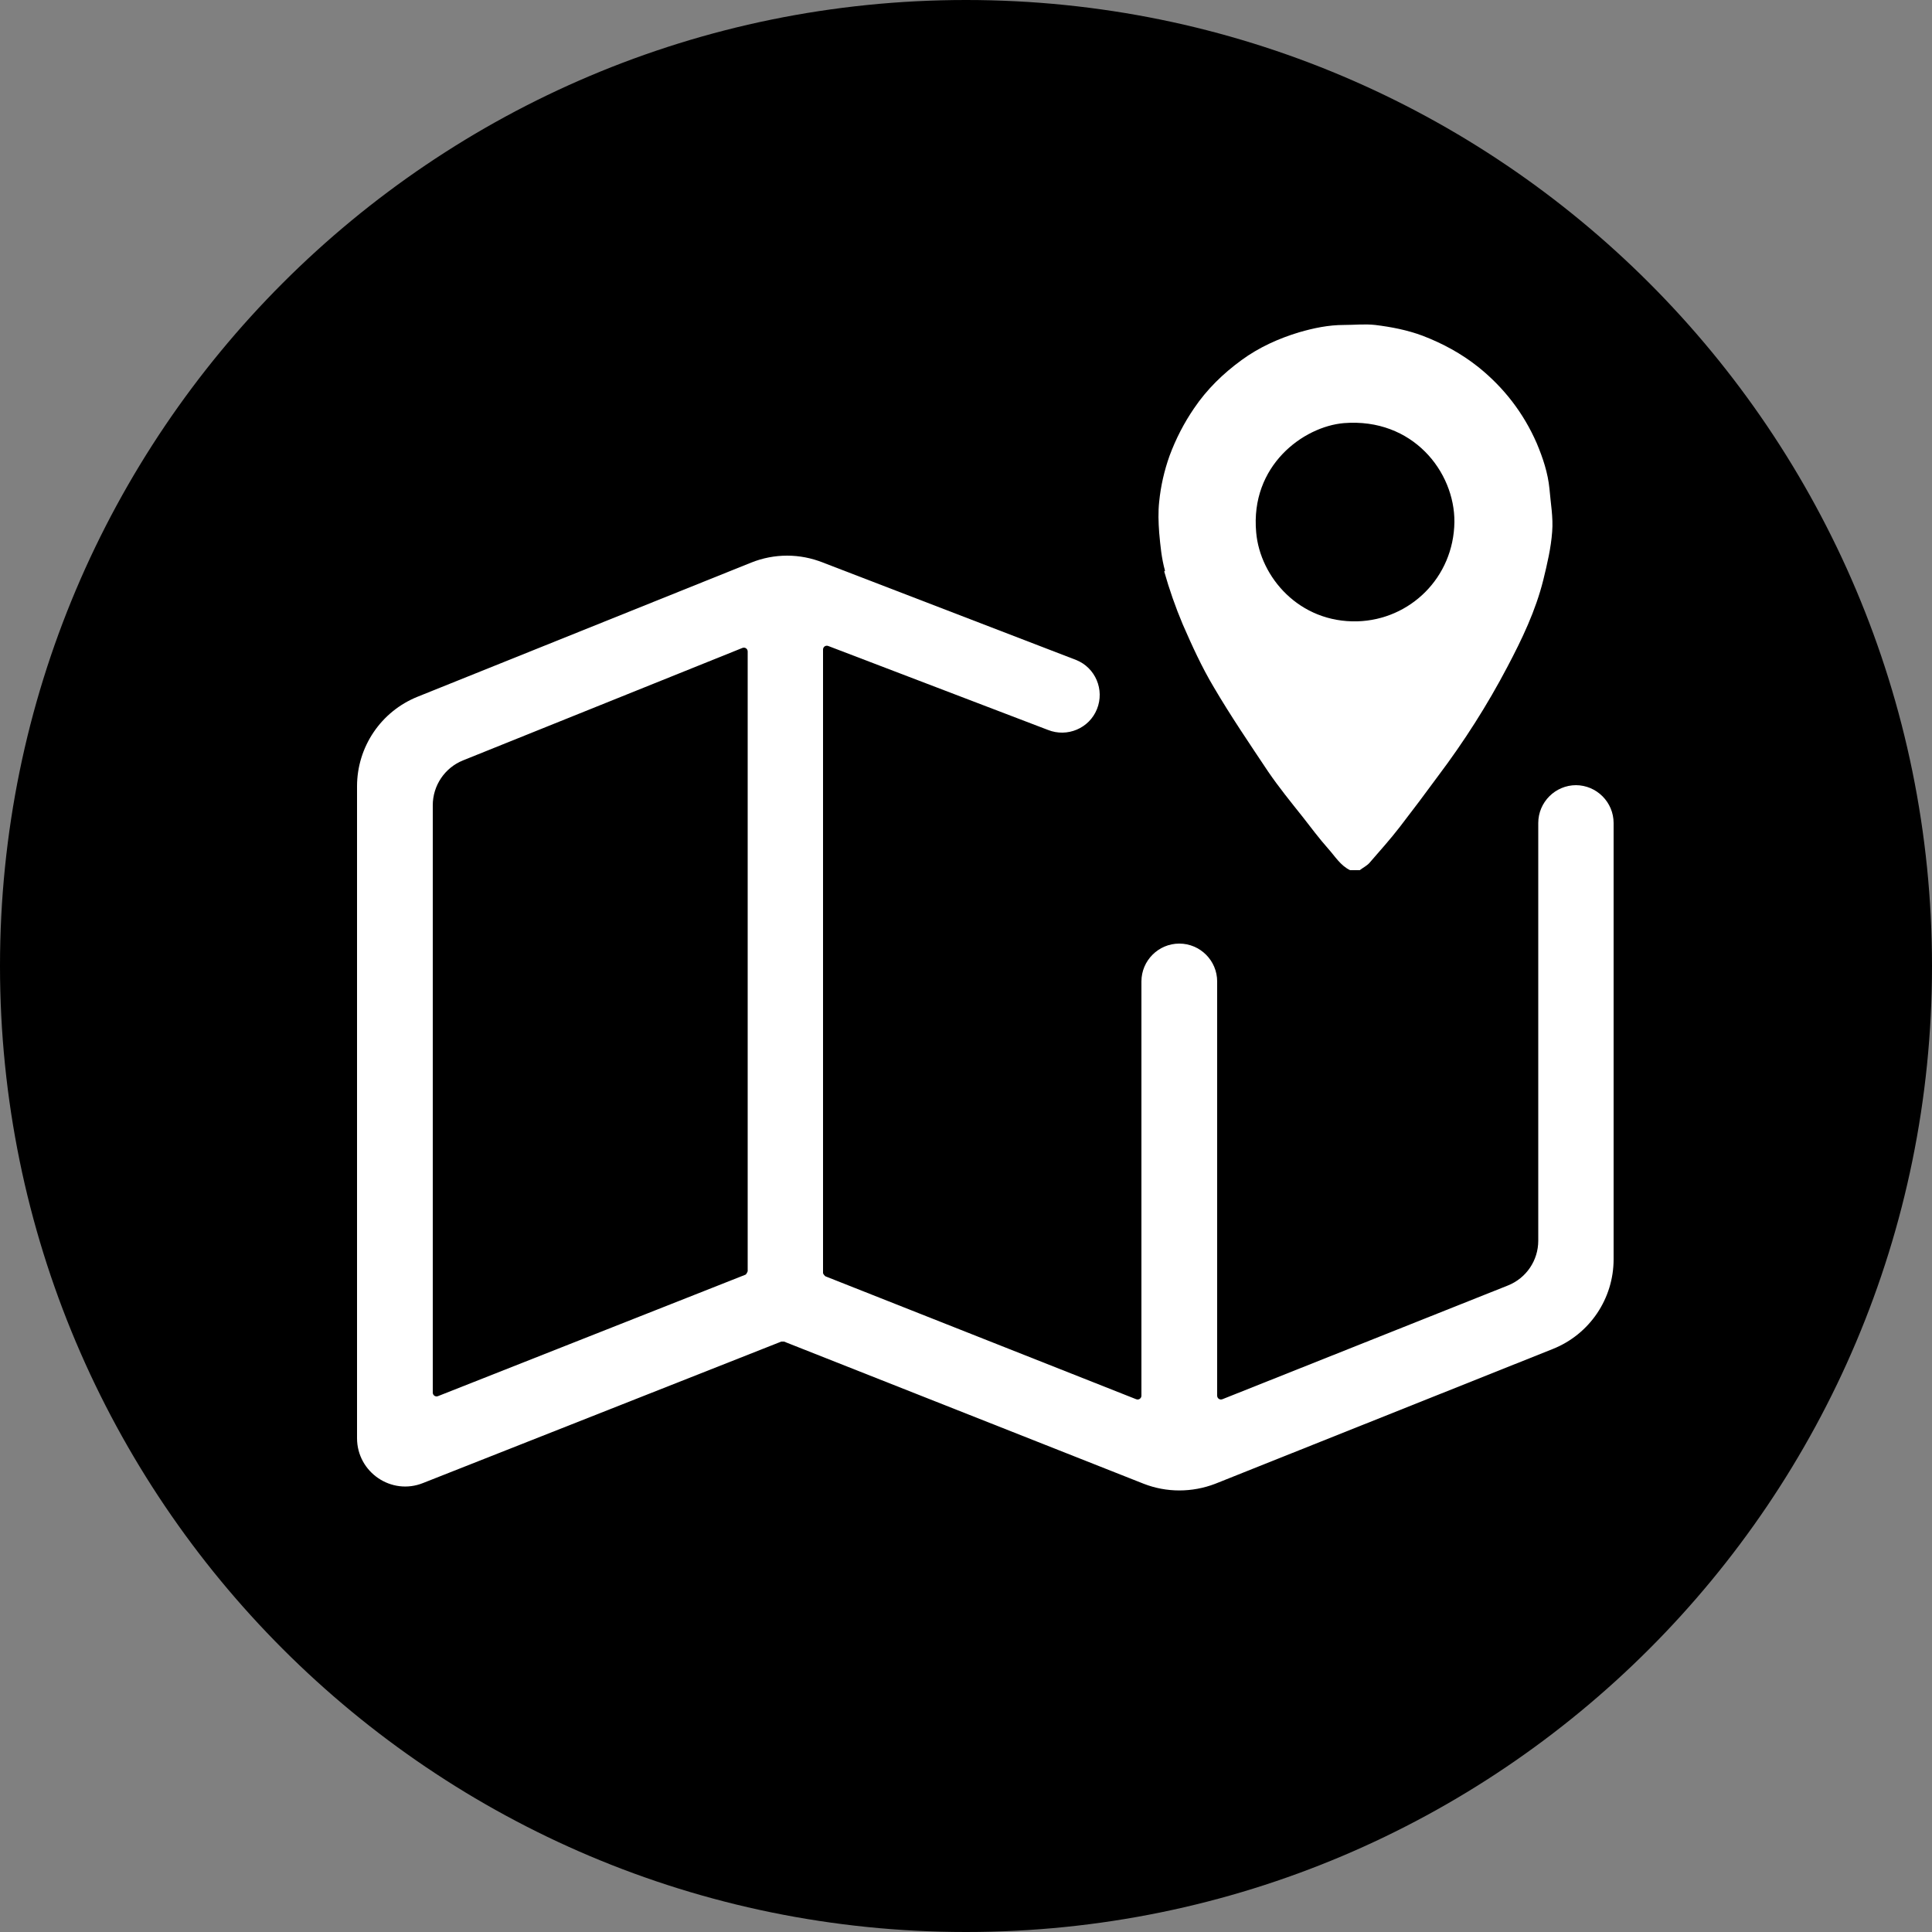
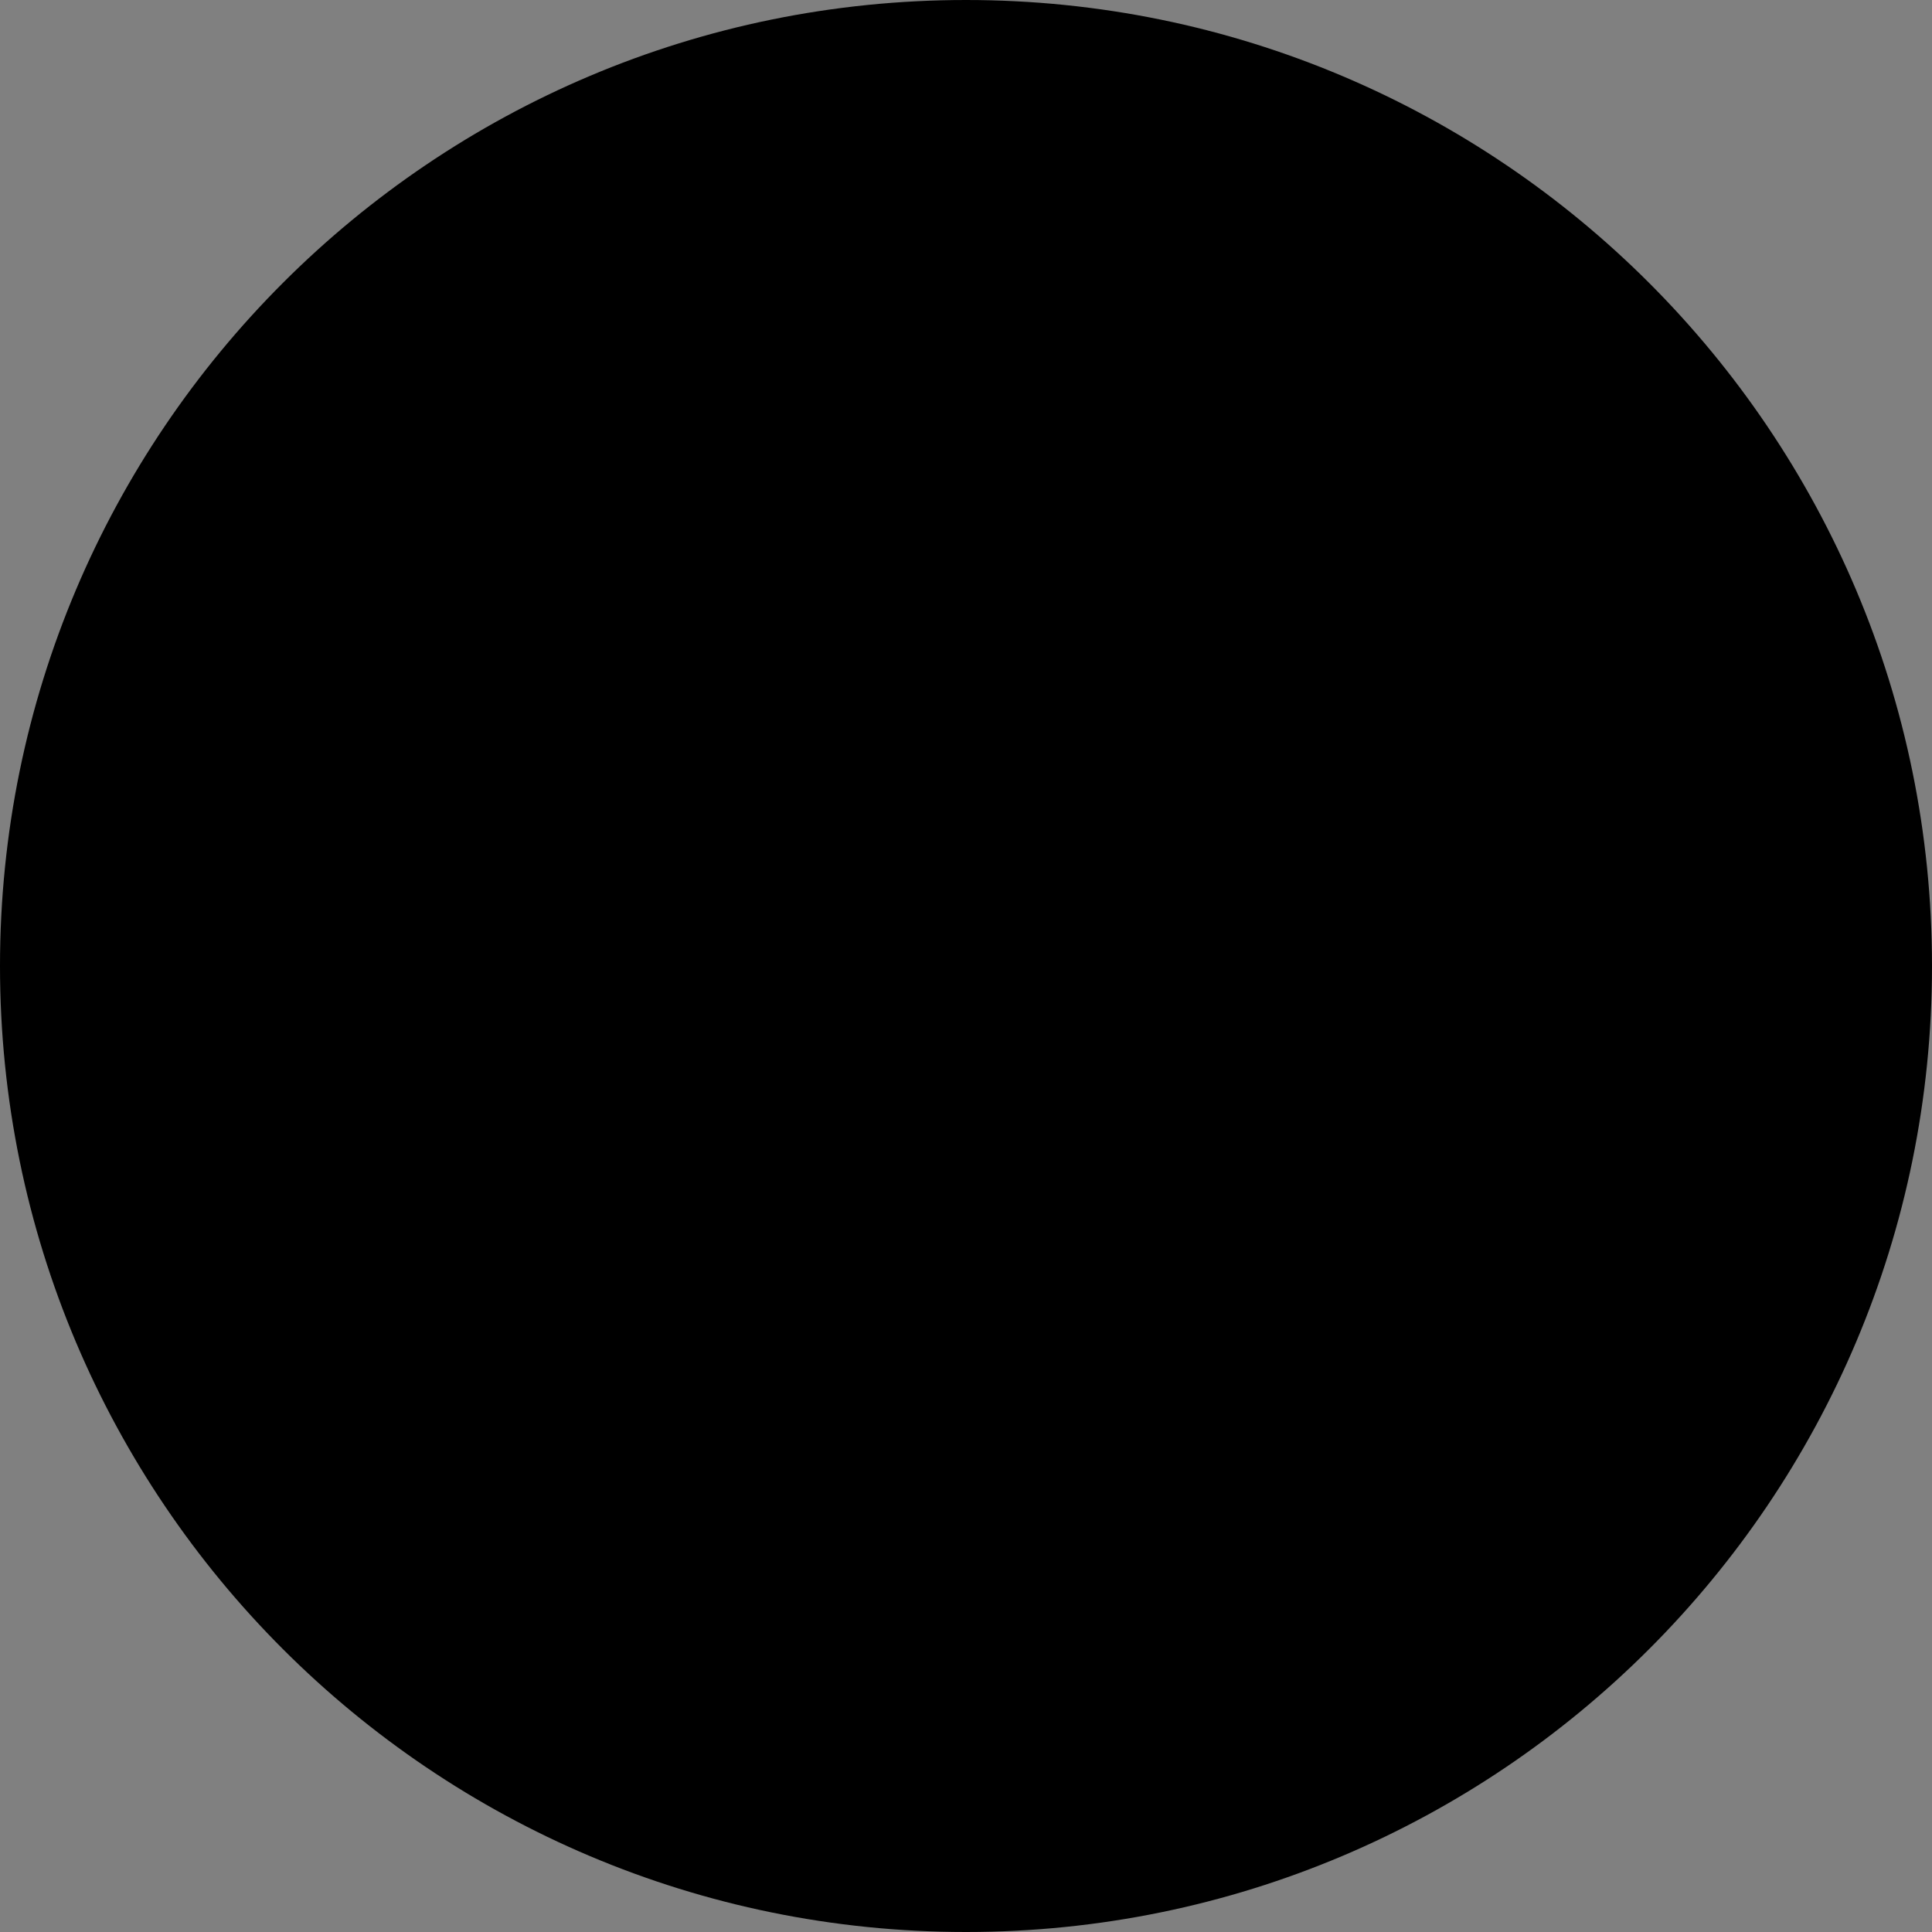
<svg xmlns="http://www.w3.org/2000/svg" viewBox="0 0 50 50">
  <rect x="0" y="0" width="50" height="50" fill="#808080" stroke="none" />
  <defs>
    <style>
      .cls-1 {
        fill: #fff;
      }
    </style>
  </defs>
  <g id="Higru_Kreise" data-name="Higru Kreise">
    <path d="m25,50c13.81,0,25-11.19,25-25S38.81,0,25,0,0,11.19,0,25s11.19,25,25,25" />
  </g>
  <g id="Ebene_1" data-name="Ebene 1">
    <g>
-       <path class="cls-1" d="m30.13,14.79c.13.46.29.92.48,1.37.24.55.49,1.1.8,1.62.44.75.93,1.47,1.41,2.19.28.41.59.79.9,1.18.21.27.42.55.65.81.18.2.32.44.57.56h.25c.09-.07.2-.12.27-.21.26-.3.52-.59.76-.9.34-.44.67-.88,1-1.33.67-.89,1.27-1.83,1.79-2.82.38-.72.73-1.45.93-2.25.1-.41.2-.83.23-1.25.03-.37-.04-.74-.07-1.11-.04-.41-.17-.8-.33-1.18-.34-.78-.85-1.44-1.51-1.97-.44-.35-.92-.61-1.44-.81-.4-.15-.82-.23-1.23-.28-.27-.03-.54,0-.81,0-.4,0-.78.08-1.16.19-.53.16-1.04.39-1.49.72-.48.35-.9.76-1.23,1.25-.26.38-.47.79-.63,1.22-.14.39-.23.79-.27,1.19-.03.27-.02.54,0,.81.03.33.06.66.15.98Zm4.65-3.84c1.78-.14,2.87,1.26,2.86,2.56-.02,1.44-1.15,2.53-2.51,2.57-1.51.04-2.52-1.15-2.62-2.3-.16-1.73,1.22-2.74,2.27-2.83Z" />
-       <path class="cls-1" d="m40.79,20.32c-.54,0-.98.44-.98.98v10.81c0,.51-.31.97-.79,1.16l-7.38,2.94c-.07.03-.14-.02-.14-.09v-10.72c0-.54-.44-.98-.98-.98s-.98.44-.98.98v10.72c0,.07-.07.12-.14.09l-8.04-3.18s-.06-.05-.06-.09v-16.13c0-.07.07-.12.14-.09l5.68,2.17c.5.2,1.07-.04,1.27-.54.2-.5-.04-1.07-.54-1.27l-6.55-2.52c-.6-.24-1.26-.24-1.86,0l-8.63,3.47c-.95.38-1.57,1.3-1.57,2.32v16.87c0,.88.89,1.49,1.71,1.16l9.27-3.66s.05,0,.07,0l9.31,3.68c.59.23,1.25.23,1.85,0l8.74-3.49c.95-.38,1.57-1.3,1.57-2.32v-11.29c0-.54-.44-.98-.98-.98Zm-21.44,12.58s-.03.08-.06.09l-7.95,3.14c-.07.03-.14-.02-.14-.09v-15.2c0-.51.31-.97.78-1.16l7.23-2.91c.07-.03.14.02.14.09v16.04Z" />
-     </g>
+       </g>
  </g>
</svg>